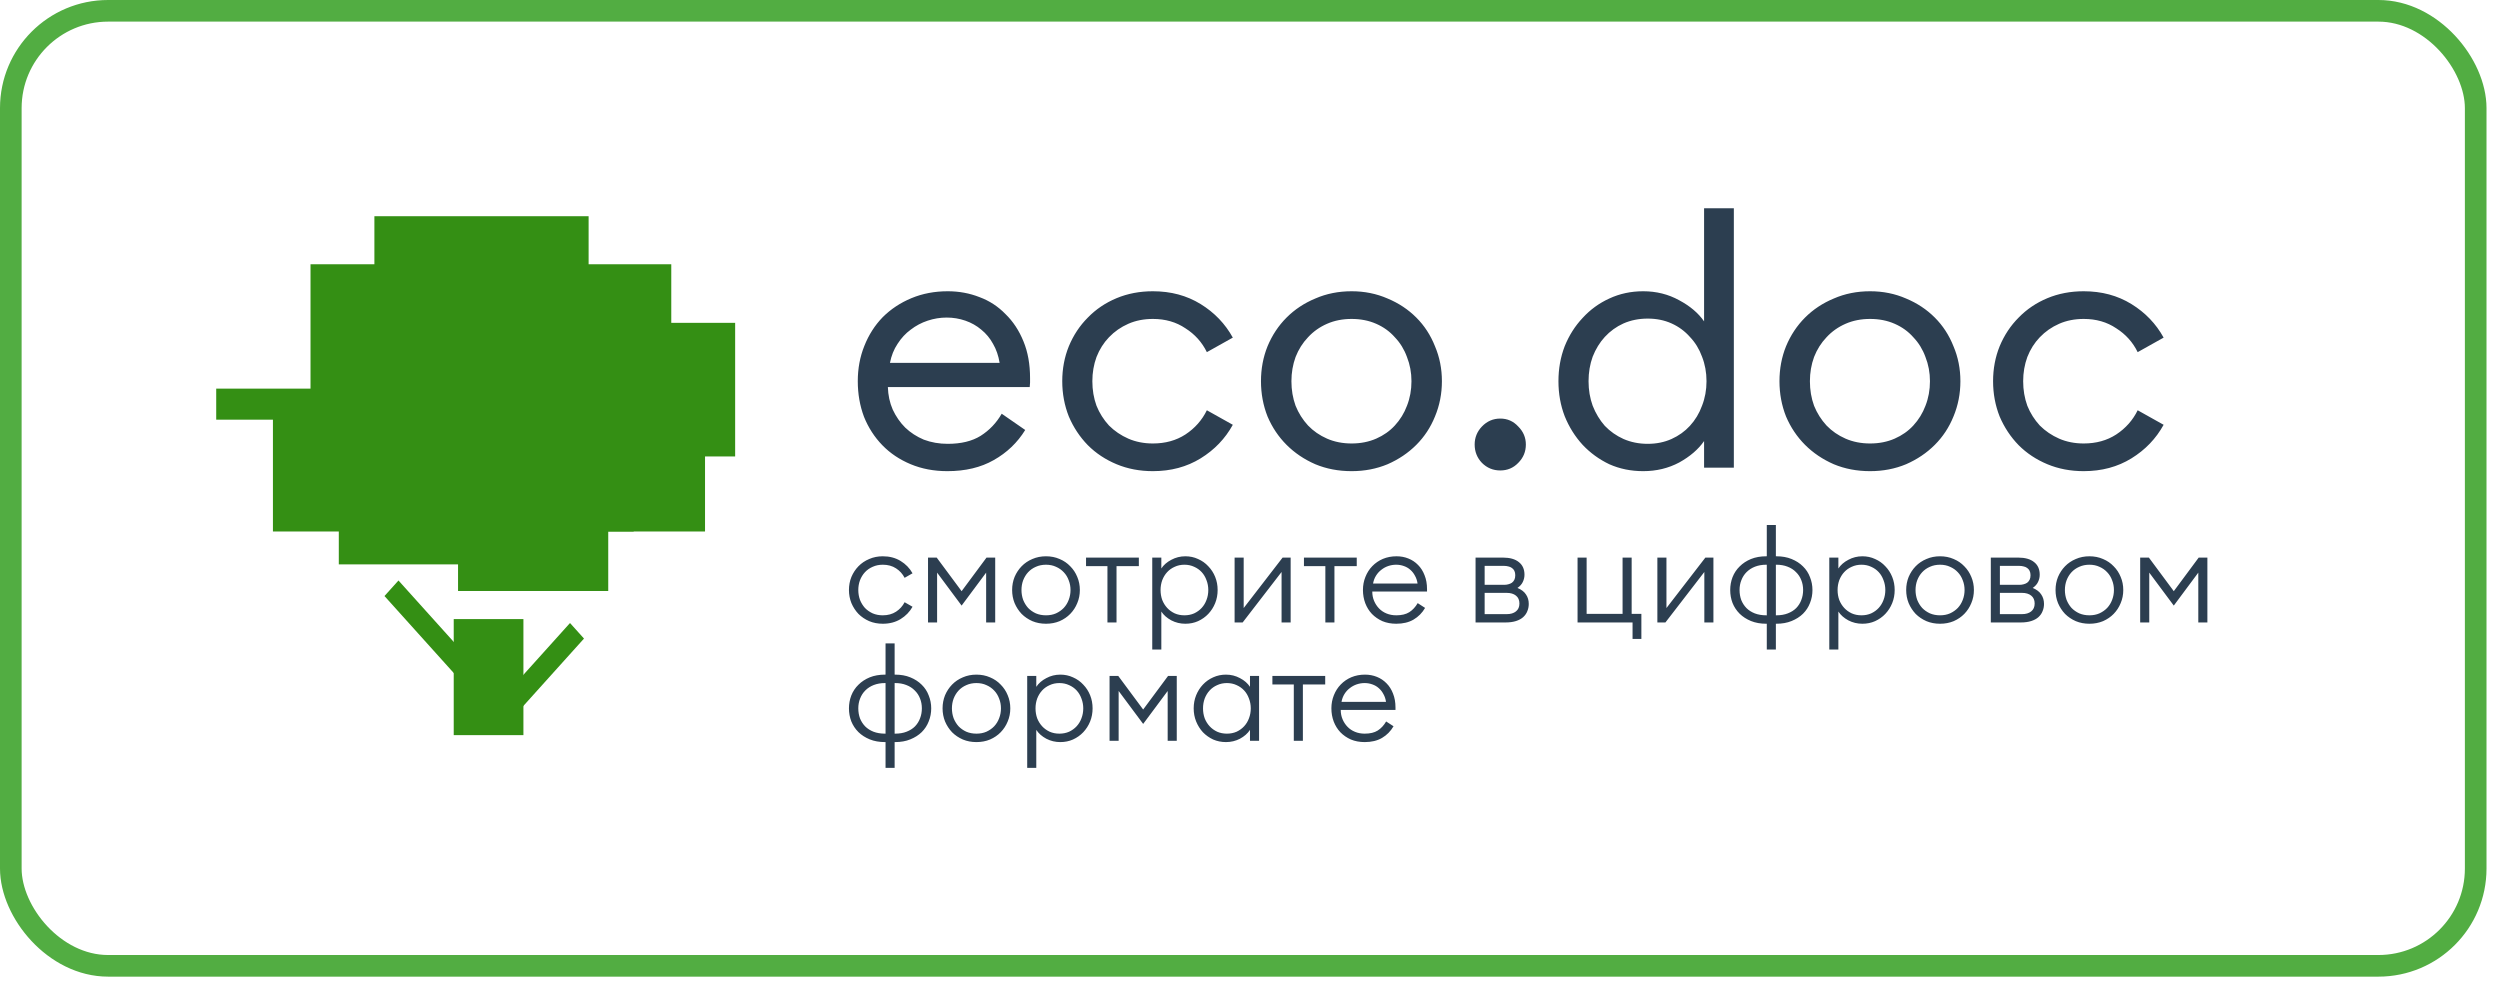
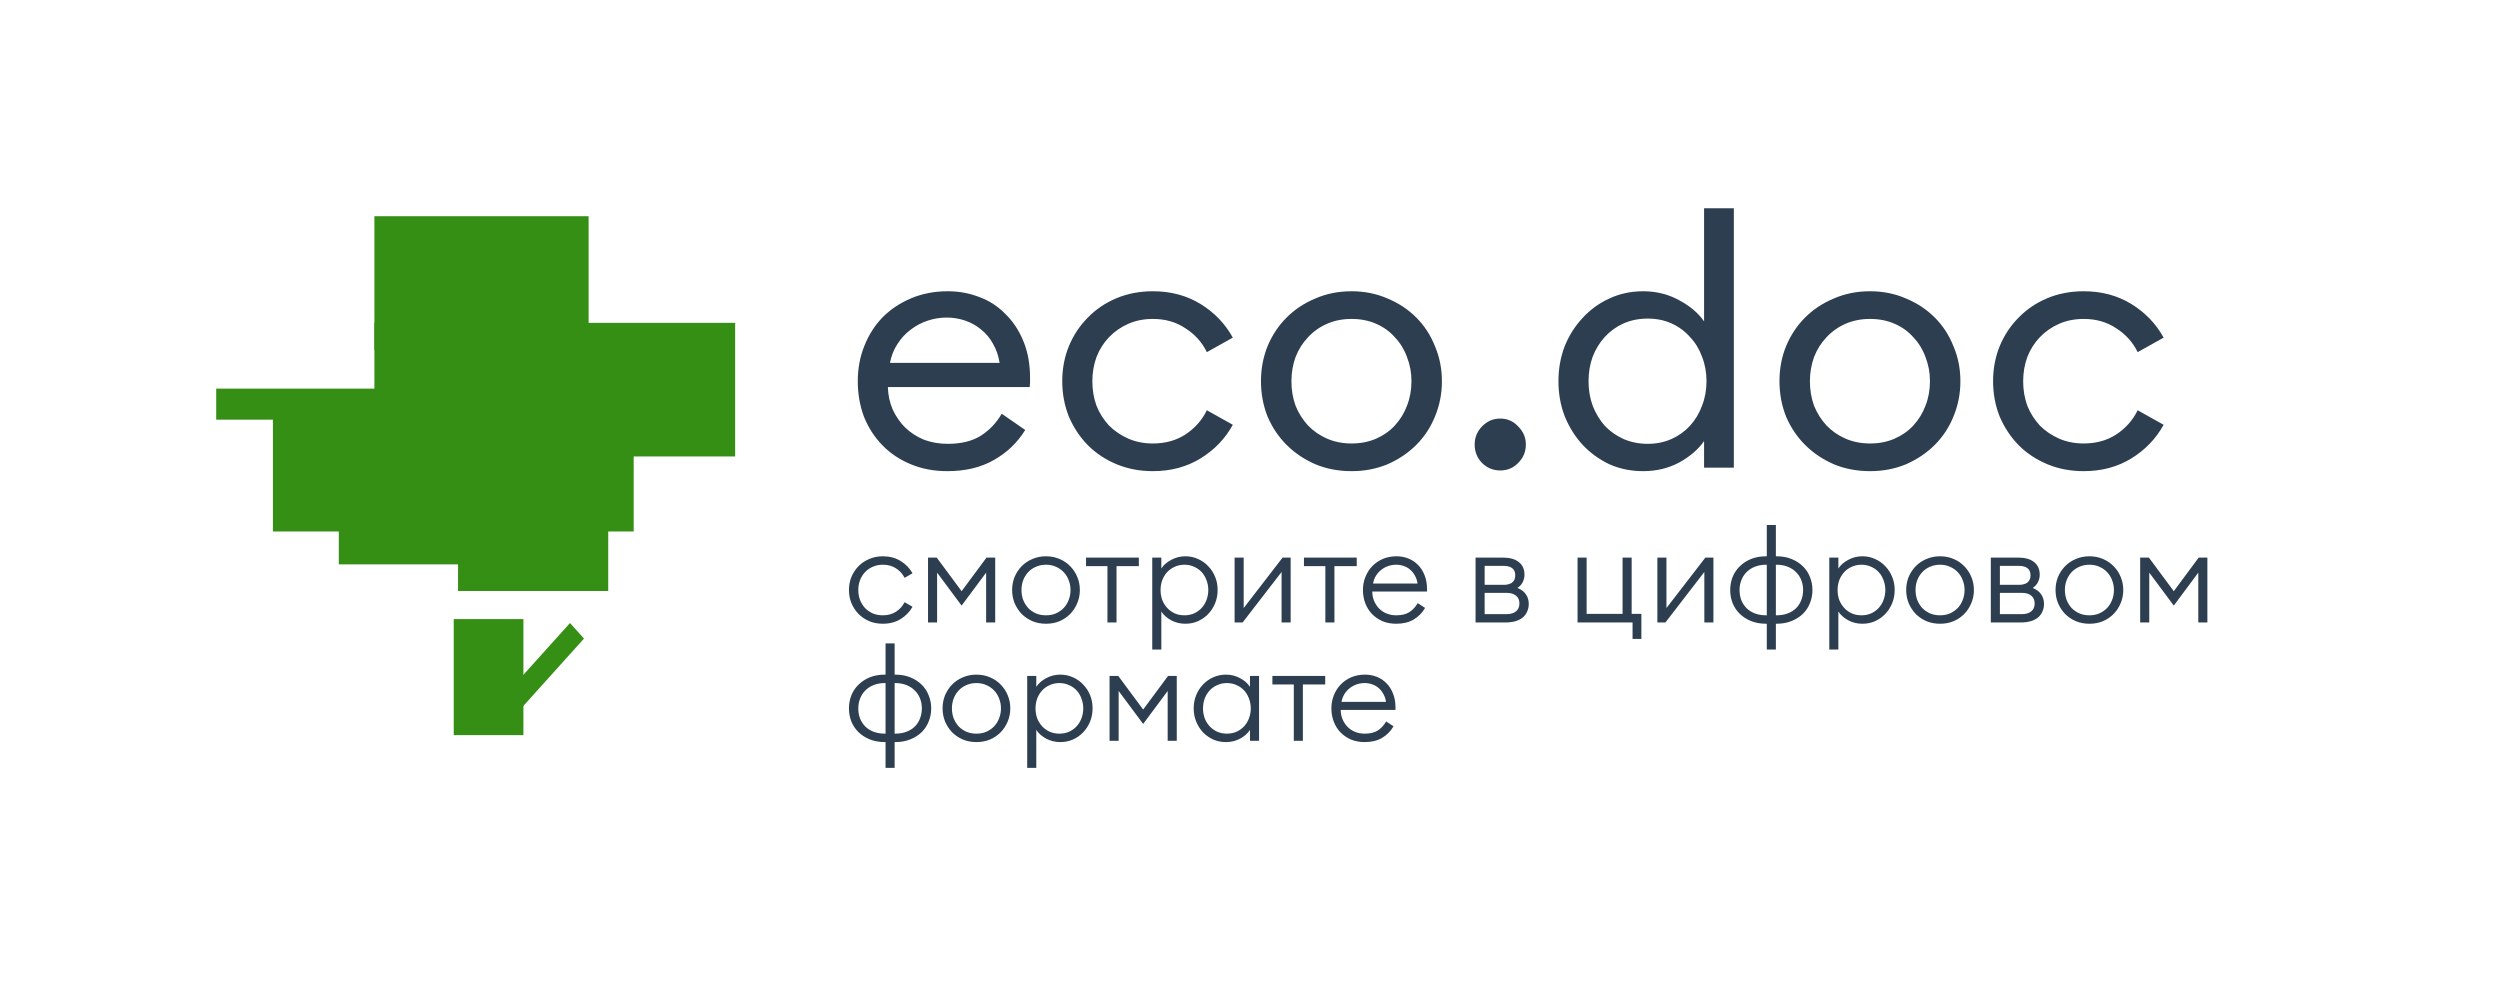
<svg xmlns="http://www.w3.org/2000/svg" width="169" height="67" viewBox="0 0 169 67" fill="none">
  <path d="M37.519 26.271H14.616V28.37H37.519V26.271Z" fill="#348F14" />
  <path d="M42.837 26.896H18.45V35.929H42.837V26.896Z" fill="#348F14" />
-   <path d="M47.66 26.896H23.274V35.929H47.66V26.896Z" fill="#348F14" />
+   <path d="M47.66 26.896V35.929H47.66V26.896Z" fill="#348F14" />
  <path d="M49.696 21.824H25.309V30.856H49.696V21.824Z" fill="#348F14" />
-   <path d="M45.378 17.864H20.991V26.896H45.378V17.864Z" fill="#348F14" />
  <path d="M39.79 14.616H25.309V23.648H39.79V14.616Z" fill="#348F14" />
  <path d="M33.37 29.12H22.903V38.152H33.37V29.12Z" fill="#348F14" />
  <path d="M41.117 30.919H30.964V39.951H41.117V30.919Z" fill="#348F14" />
  <path d="M35.383 41.85H30.672V49.695H35.383V41.85Z" fill="#348F14" />
-   <path d="M26.937 39.241L25.991 40.292L30.801 45.637L31.747 44.586L26.937 39.241Z" fill="#348F14" />
  <path d="M33.722 47.46L34.669 48.511L39.478 43.167L38.532 42.116L33.722 47.46Z" fill="#348F14" />
  <path d="M64.043 31.85C63.139 31.85 62.312 31.694 61.564 31.382C60.816 31.07 60.176 30.642 59.646 30.096C59.116 29.55 58.703 28.911 58.407 28.178C58.126 27.43 57.986 26.627 57.986 25.77C57.986 24.912 58.134 24.117 58.43 23.384C58.726 22.636 59.14 21.989 59.67 21.443C60.215 20.898 60.862 20.469 61.611 20.157C62.359 19.845 63.178 19.689 64.066 19.689C64.83 19.689 65.547 19.822 66.218 20.087C66.888 20.336 67.473 20.718 67.972 21.233C68.486 21.732 68.892 22.348 69.188 23.08C69.484 23.797 69.632 24.624 69.632 25.559C69.632 25.668 69.632 25.77 69.632 25.863C69.632 25.941 69.624 26.043 69.609 26.167H60.02C60.036 26.713 60.145 27.22 60.348 27.687C60.566 28.155 60.847 28.56 61.19 28.903C61.548 29.246 61.969 29.519 62.453 29.722C62.952 29.909 63.489 30.003 64.066 30.003C64.971 30.003 65.711 29.823 66.288 29.465C66.88 29.09 67.356 28.592 67.715 27.968L69.305 29.067C68.775 29.925 68.065 30.603 67.177 31.102C66.303 31.601 65.259 31.85 64.043 31.85ZM67.574 24.53C67.496 24.047 67.348 23.618 67.13 23.244C66.927 22.87 66.662 22.55 66.335 22.285C66.023 22.02 65.664 21.817 65.259 21.677C64.854 21.537 64.433 21.467 63.996 21.467C63.56 21.467 63.131 21.537 62.71 21.677C62.289 21.817 61.907 22.02 61.564 22.285C61.221 22.535 60.925 22.854 60.675 23.244C60.426 23.618 60.254 24.047 60.161 24.53H67.574ZM77.936 31.85C77.047 31.85 76.228 31.694 75.48 31.382C74.732 31.07 74.085 30.642 73.539 30.096C72.993 29.535 72.564 28.888 72.253 28.155C71.957 27.407 71.808 26.612 71.808 25.77C71.808 24.928 71.957 24.14 72.253 23.408C72.564 22.659 72.993 22.012 73.539 21.467C74.085 20.905 74.732 20.469 75.48 20.157C76.228 19.845 77.047 19.689 77.936 19.689C79.152 19.689 80.227 19.978 81.163 20.555C82.098 21.131 82.823 21.888 83.338 22.823L81.584 23.805C81.256 23.135 80.773 22.597 80.134 22.192C79.51 21.771 78.777 21.56 77.936 21.56C77.328 21.56 76.774 21.669 76.275 21.888C75.776 22.106 75.34 22.41 74.966 22.8C74.607 23.174 74.326 23.618 74.124 24.133C73.936 24.647 73.843 25.193 73.843 25.77C73.843 26.362 73.936 26.916 74.124 27.43C74.326 27.929 74.607 28.373 74.966 28.763C75.34 29.137 75.776 29.433 76.275 29.652C76.774 29.87 77.328 29.979 77.936 29.979C78.777 29.979 79.51 29.776 80.134 29.371C80.773 28.95 81.256 28.404 81.584 27.734L83.338 28.716C82.823 29.652 82.098 30.408 81.163 30.985C80.227 31.562 79.152 31.85 77.936 31.85ZM91.369 31.85C90.481 31.85 89.662 31.694 88.914 31.382C88.165 31.055 87.518 30.618 86.973 30.073C86.427 29.527 85.998 28.888 85.686 28.155C85.39 27.407 85.242 26.612 85.242 25.77C85.242 24.928 85.39 24.14 85.686 23.408C85.998 22.659 86.427 22.012 86.973 21.467C87.518 20.921 88.165 20.492 88.914 20.18C89.662 19.853 90.481 19.689 91.369 19.689C92.242 19.689 93.053 19.853 93.801 20.18C94.55 20.492 95.197 20.921 95.742 21.467C96.288 22.012 96.709 22.659 97.005 23.408C97.317 24.14 97.473 24.928 97.473 25.77C97.473 26.612 97.317 27.407 97.005 28.155C96.709 28.888 96.288 29.527 95.742 30.073C95.197 30.618 94.55 31.055 93.801 31.382C93.053 31.694 92.242 31.85 91.369 31.85ZM91.369 29.979C91.977 29.979 92.531 29.87 93.03 29.652C93.528 29.433 93.949 29.137 94.292 28.763C94.651 28.373 94.924 27.929 95.111 27.43C95.314 26.916 95.415 26.362 95.415 25.77C95.415 25.193 95.314 24.647 95.111 24.133C94.924 23.618 94.651 23.174 94.292 22.8C93.949 22.41 93.528 22.106 93.03 21.888C92.531 21.669 91.977 21.56 91.369 21.56C90.761 21.56 90.208 21.669 89.709 21.888C89.21 22.106 88.781 22.41 88.422 22.8C88.064 23.174 87.783 23.618 87.581 24.133C87.394 24.647 87.3 25.193 87.3 25.77C87.3 26.362 87.394 26.916 87.581 27.43C87.783 27.929 88.064 28.373 88.422 28.763C88.781 29.137 89.21 29.433 89.709 29.652C90.208 29.87 90.761 29.979 91.369 29.979ZM101.418 31.803C100.934 31.803 100.521 31.632 100.178 31.289C99.851 30.946 99.687 30.533 99.687 30.049C99.687 29.582 99.851 29.176 100.178 28.833C100.521 28.475 100.934 28.295 101.418 28.295C101.901 28.295 102.306 28.475 102.634 28.833C102.977 29.176 103.148 29.582 103.148 30.049C103.148 30.533 102.977 30.946 102.634 31.289C102.306 31.632 101.901 31.803 101.418 31.803ZM111.081 31.85C110.254 31.85 109.49 31.694 108.789 31.382C108.103 31.055 107.502 30.618 106.988 30.073C106.473 29.512 106.068 28.864 105.772 28.132C105.491 27.399 105.351 26.612 105.351 25.77C105.351 24.928 105.491 24.14 105.772 23.408C106.068 22.675 106.473 22.036 106.988 21.49C107.502 20.929 108.103 20.492 108.789 20.18C109.49 19.853 110.254 19.689 111.081 19.689C111.969 19.689 112.78 19.892 113.513 20.297C114.245 20.687 114.807 21.163 115.196 21.724V14.077H117.208V31.616H115.196V29.816C114.807 30.377 114.245 30.86 113.513 31.265C112.78 31.655 111.969 31.85 111.081 31.85ZM111.385 30.003C111.977 30.003 112.515 29.893 112.998 29.675C113.482 29.457 113.895 29.161 114.238 28.787C114.596 28.397 114.869 27.945 115.056 27.43C115.259 26.916 115.36 26.362 115.36 25.77C115.36 25.177 115.259 24.624 115.056 24.109C114.869 23.595 114.596 23.15 114.238 22.776C113.895 22.387 113.482 22.082 112.998 21.864C112.515 21.646 111.977 21.537 111.385 21.537C110.792 21.537 110.246 21.646 109.748 21.864C109.264 22.082 108.843 22.387 108.485 22.776C108.142 23.15 107.869 23.595 107.666 24.109C107.479 24.624 107.386 25.177 107.386 25.77C107.386 26.362 107.479 26.916 107.666 27.43C107.869 27.945 108.142 28.397 108.485 28.787C108.843 29.161 109.264 29.457 109.748 29.675C110.246 29.893 110.792 30.003 111.385 30.003ZM126.419 31.85C125.53 31.85 124.712 31.694 123.964 31.382C123.215 31.055 122.568 30.618 122.022 30.073C121.477 29.527 121.048 28.888 120.736 28.155C120.44 27.407 120.292 26.612 120.292 25.77C120.292 24.928 120.44 24.14 120.736 23.408C121.048 22.659 121.477 22.012 122.022 21.467C122.568 20.921 123.215 20.492 123.964 20.18C124.712 19.853 125.53 19.689 126.419 19.689C127.292 19.689 128.103 19.853 128.851 20.18C129.6 20.492 130.247 20.921 130.792 21.467C131.338 22.012 131.759 22.659 132.055 23.408C132.367 24.14 132.523 24.928 132.523 25.77C132.523 26.612 132.367 27.407 132.055 28.155C131.759 28.888 131.338 29.527 130.792 30.073C130.247 30.618 129.6 31.055 128.851 31.382C128.103 31.694 127.292 31.85 126.419 31.85ZM126.419 29.979C127.027 29.979 127.581 29.87 128.079 29.652C128.578 29.433 128.999 29.137 129.342 28.763C129.701 28.373 129.974 27.929 130.161 27.43C130.364 26.916 130.465 26.362 130.465 25.77C130.465 25.193 130.364 24.647 130.161 24.133C129.974 23.618 129.701 23.174 129.342 22.8C128.999 22.41 128.578 22.106 128.079 21.888C127.581 21.669 127.027 21.56 126.419 21.56C125.811 21.56 125.258 21.669 124.759 21.888C124.26 22.106 123.831 22.41 123.472 22.8C123.114 23.174 122.833 23.618 122.631 24.133C122.443 24.647 122.35 25.193 122.35 25.77C122.35 26.362 122.443 26.916 122.631 27.43C122.833 27.929 123.114 28.373 123.472 28.763C123.831 29.137 124.26 29.433 124.759 29.652C125.258 29.87 125.811 29.979 126.419 29.979ZM140.859 31.85C139.97 31.85 139.152 31.694 138.403 31.382C137.655 31.07 137.008 30.642 136.462 30.096C135.916 29.535 135.488 28.888 135.176 28.155C134.88 27.407 134.732 26.612 134.732 25.77C134.732 24.928 134.88 24.14 135.176 23.408C135.488 22.659 135.916 22.012 136.462 21.467C137.008 20.905 137.655 20.469 138.403 20.157C139.152 19.845 139.97 19.689 140.859 19.689C142.075 19.689 143.151 19.978 144.086 20.555C145.021 21.131 145.746 21.888 146.261 22.823L144.507 23.805C144.18 23.135 143.696 22.597 143.057 22.192C142.433 21.771 141.701 21.56 140.859 21.56C140.251 21.56 139.697 21.669 139.198 21.888C138.699 22.106 138.263 22.41 137.889 22.8C137.53 23.174 137.249 23.618 137.047 24.133C136.86 24.647 136.766 25.193 136.766 25.77C136.766 26.362 136.86 26.916 137.047 27.43C137.249 27.929 137.53 28.373 137.889 28.763C138.263 29.137 138.699 29.433 139.198 29.652C139.697 29.87 140.251 29.979 140.859 29.979C141.701 29.979 142.433 29.776 143.057 29.371C143.696 28.95 144.18 28.404 144.507 27.734L146.261 28.716C145.746 29.652 145.021 30.408 144.086 30.985C143.151 31.562 142.075 31.85 140.859 31.85Z" fill="#2C3E50" />
  <path d="M59.678 42.165C59.345 42.165 59.038 42.107 58.758 41.99C58.477 41.867 58.234 41.703 58.03 41.499C57.831 41.288 57.673 41.046 57.556 40.771C57.445 40.496 57.389 40.201 57.389 39.885C57.389 39.569 57.445 39.274 57.556 38.999C57.673 38.725 57.831 38.485 58.03 38.28C58.234 38.07 58.477 37.906 58.758 37.789C59.038 37.666 59.345 37.605 59.678 37.605C60.135 37.605 60.535 37.71 60.88 37.921C61.225 38.131 61.494 38.409 61.687 38.754L61.152 39.061C61.017 38.798 60.824 38.584 60.573 38.421C60.322 38.257 60.023 38.175 59.678 38.175C59.427 38.175 59.199 38.222 58.994 38.315C58.79 38.403 58.614 38.526 58.468 38.684C58.328 38.836 58.217 39.017 58.135 39.227C58.059 39.432 58.021 39.651 58.021 39.885C58.021 40.119 58.059 40.341 58.135 40.552C58.217 40.756 58.328 40.938 58.468 41.095C58.614 41.247 58.79 41.37 58.994 41.464C59.199 41.551 59.427 41.595 59.678 41.595C60.023 41.595 60.322 41.513 60.573 41.35C60.824 41.186 61.017 40.973 61.152 40.71L61.687 41.017C61.494 41.361 61.225 41.639 60.88 41.85C60.535 42.06 60.135 42.165 59.678 42.165ZM63.321 37.693L65.005 39.964L66.689 37.693H67.276V42.078H66.663V38.71L65.005 40.938L63.348 38.71V42.078H62.734V37.693H63.321ZM70.709 42.165C70.376 42.165 70.069 42.107 69.788 41.99C69.508 41.867 69.265 41.703 69.061 41.499C68.862 41.288 68.704 41.046 68.587 40.771C68.476 40.496 68.42 40.201 68.42 39.885C68.42 39.569 68.476 39.274 68.587 38.999C68.704 38.725 68.862 38.485 69.061 38.28C69.265 38.07 69.508 37.906 69.788 37.789C70.069 37.666 70.376 37.605 70.709 37.605C71.042 37.605 71.349 37.666 71.63 37.789C71.911 37.906 72.15 38.07 72.349 38.28C72.554 38.485 72.712 38.725 72.823 38.999C72.94 39.274 72.998 39.569 72.998 39.885C72.998 40.201 72.94 40.496 72.823 40.771C72.712 41.046 72.554 41.288 72.349 41.499C72.15 41.703 71.911 41.867 71.63 41.99C71.349 42.107 71.042 42.165 70.709 42.165ZM70.709 41.595C70.961 41.595 71.186 41.551 71.385 41.464C71.589 41.37 71.764 41.247 71.911 41.095C72.057 40.938 72.168 40.756 72.244 40.552C72.326 40.341 72.367 40.119 72.367 39.885C72.367 39.651 72.326 39.432 72.244 39.227C72.168 39.017 72.057 38.836 71.911 38.684C71.764 38.526 71.589 38.403 71.385 38.315C71.186 38.222 70.961 38.175 70.709 38.175C70.458 38.175 70.23 38.222 70.025 38.315C69.82 38.403 69.645 38.526 69.499 38.684C69.359 38.836 69.248 39.017 69.166 39.227C69.09 39.432 69.052 39.651 69.052 39.885C69.052 40.119 69.09 40.341 69.166 40.552C69.248 40.756 69.359 40.938 69.499 41.095C69.645 41.247 69.82 41.37 70.025 41.464C70.23 41.551 70.458 41.595 70.709 41.595ZM74.863 38.272H73.416V37.693H76.986V38.272H75.477V42.078H74.863V38.272ZM77.892 43.91V37.693H78.506V38.429C78.664 38.19 78.889 37.994 79.182 37.842C79.474 37.684 79.79 37.605 80.129 37.605C80.439 37.605 80.725 37.666 80.988 37.789C81.257 37.906 81.488 38.07 81.681 38.28C81.88 38.485 82.035 38.725 82.146 38.999C82.257 39.274 82.312 39.569 82.312 39.885C82.312 40.201 82.257 40.496 82.146 40.771C82.035 41.046 81.88 41.288 81.681 41.499C81.488 41.703 81.257 41.867 80.988 41.99C80.725 42.107 80.439 42.165 80.129 42.165C79.79 42.165 79.474 42.089 79.182 41.937C78.889 41.779 78.664 41.581 78.506 41.341V43.91H77.892ZM80.067 41.595C80.307 41.595 80.526 41.551 80.725 41.464C80.924 41.37 81.093 41.247 81.234 41.095C81.374 40.943 81.482 40.765 81.558 40.56C81.64 40.35 81.681 40.125 81.681 39.885C81.681 39.651 81.64 39.429 81.558 39.219C81.482 39.008 81.374 38.827 81.234 38.675C81.093 38.523 80.924 38.403 80.725 38.315C80.526 38.222 80.307 38.175 80.067 38.175C79.828 38.175 79.608 38.222 79.41 38.315C79.211 38.403 79.041 38.523 78.901 38.675C78.761 38.827 78.65 39.008 78.568 39.219C78.492 39.429 78.454 39.651 78.454 39.885C78.454 40.125 78.492 40.35 78.568 40.56C78.65 40.765 78.761 40.943 78.901 41.095C79.041 41.247 79.211 41.37 79.41 41.464C79.608 41.551 79.828 41.595 80.067 41.595ZM83.459 42.078V37.693H84.073V41.104L86.704 37.693H87.248V42.078H86.634V38.666L84.003 42.078H83.459ZM89.594 38.272H88.147V37.693H91.716V38.272H90.208V42.078H89.594V38.272ZM94.389 42.165C94.044 42.165 93.731 42.107 93.45 41.99C93.176 41.867 92.939 41.703 92.74 41.499C92.547 41.294 92.398 41.054 92.293 40.78C92.188 40.499 92.135 40.201 92.135 39.885C92.135 39.569 92.19 39.274 92.302 38.999C92.413 38.719 92.567 38.476 92.766 38.272C92.971 38.061 93.211 37.897 93.485 37.78C93.766 37.663 94.073 37.605 94.406 37.605C94.693 37.605 94.959 37.655 95.204 37.754C95.456 37.853 95.675 38 95.862 38.193C96.049 38.38 96.195 38.611 96.3 38.885C96.412 39.16 96.467 39.473 96.467 39.824V39.99H92.766C92.766 40.218 92.807 40.429 92.889 40.622C92.971 40.815 93.082 40.984 93.222 41.13C93.363 41.277 93.532 41.391 93.731 41.472C93.93 41.554 94.149 41.595 94.389 41.595C94.751 41.595 95.043 41.525 95.266 41.385C95.494 41.239 95.684 41.034 95.836 40.771L96.336 41.095C96.143 41.429 95.882 41.692 95.555 41.885C95.234 42.072 94.845 42.165 94.389 42.165ZM95.827 39.447C95.798 39.248 95.739 39.072 95.652 38.92C95.57 38.763 95.465 38.628 95.336 38.517C95.213 38.406 95.067 38.321 94.897 38.263C94.734 38.204 94.561 38.175 94.38 38.175C94.199 38.175 94.02 38.204 93.845 38.263C93.675 38.321 93.52 38.406 93.38 38.517C93.24 38.622 93.12 38.754 93.021 38.912C92.921 39.07 92.854 39.248 92.819 39.447H95.827ZM99.748 37.693H101.599C102.066 37.693 102.426 37.795 102.677 38C102.929 38.199 103.055 38.482 103.055 38.85C103.055 39.02 103.017 39.184 102.941 39.342C102.87 39.493 102.751 39.628 102.581 39.745C102.85 39.856 103.043 40.005 103.16 40.192C103.283 40.373 103.344 40.584 103.344 40.824C103.344 40.999 103.312 41.163 103.247 41.315C103.189 41.467 103.095 41.601 102.967 41.718C102.844 41.829 102.683 41.917 102.485 41.981C102.286 42.045 102.049 42.078 101.774 42.078H99.748V37.693ZM101.853 41.516C102.116 41.516 102.324 41.455 102.476 41.332C102.634 41.209 102.713 41.031 102.713 40.797C102.713 40.563 102.634 40.385 102.476 40.262C102.324 40.139 102.116 40.078 101.853 40.078H100.362V41.516H101.853ZM101.686 39.534C101.78 39.534 101.871 39.523 101.958 39.499C102.052 39.476 102.134 39.441 102.204 39.394C102.274 39.342 102.33 39.274 102.371 39.192C102.411 39.111 102.432 39.008 102.432 38.885C102.432 38.769 102.411 38.669 102.371 38.587C102.33 38.505 102.274 38.441 102.204 38.394C102.134 38.342 102.052 38.307 101.958 38.289C101.871 38.266 101.78 38.254 101.686 38.254H100.362V39.534H101.686ZM110.957 43.191H110.361V42.078H106.643V37.693H107.256V41.499H109.686V37.693H110.3V41.499H110.957V43.191ZM112.038 42.078V37.693H112.652V41.104L115.283 37.693H115.827V42.078H115.213V38.666L112.582 42.078H112.038ZM119.435 43.91V42.165H119.4C119.015 42.165 118.67 42.104 118.366 41.981C118.067 41.858 117.813 41.695 117.603 41.49C117.392 41.28 117.231 41.037 117.12 40.762C117.015 40.487 116.962 40.195 116.962 39.885C116.962 39.581 117.015 39.292 117.12 39.017C117.231 38.736 117.392 38.494 117.603 38.289C117.813 38.079 118.067 37.912 118.366 37.789C118.67 37.666 119.015 37.605 119.4 37.605H119.435V35.492H120.049V37.605H120.084C120.47 37.605 120.812 37.666 121.111 37.789C121.415 37.912 121.672 38.079 121.882 38.289C122.093 38.494 122.251 38.736 122.356 39.017C122.467 39.292 122.522 39.581 122.522 39.885C122.522 40.195 122.467 40.487 122.356 40.762C122.251 41.037 122.093 41.28 121.882 41.49C121.672 41.695 121.415 41.858 121.111 41.981C120.812 42.104 120.47 42.165 120.084 42.165H120.049V43.91H119.435ZM120.049 38.175V41.595H120.084C120.377 41.595 120.634 41.551 120.856 41.464C121.084 41.376 121.274 41.256 121.426 41.104C121.578 40.946 121.692 40.765 121.768 40.56C121.85 40.35 121.891 40.125 121.891 39.885C121.891 39.645 121.85 39.423 121.768 39.219C121.686 39.008 121.567 38.827 121.409 38.675C121.257 38.517 121.067 38.394 120.839 38.307C120.616 38.219 120.365 38.175 120.084 38.175H120.049ZM119.435 38.175H119.4C119.12 38.175 118.865 38.219 118.637 38.307C118.415 38.394 118.225 38.517 118.067 38.675C117.915 38.827 117.798 39.008 117.717 39.219C117.635 39.423 117.594 39.645 117.594 39.885C117.594 40.125 117.632 40.35 117.708 40.56C117.79 40.765 117.907 40.946 118.059 41.104C118.211 41.256 118.398 41.376 118.62 41.464C118.848 41.551 119.108 41.595 119.4 41.595H119.435V38.175ZM123.66 43.91V37.693H124.274V38.429C124.431 38.19 124.657 37.994 124.949 37.842C125.241 37.684 125.557 37.605 125.896 37.605C126.206 37.605 126.492 37.666 126.755 37.789C127.024 37.906 127.255 38.07 127.448 38.28C127.647 38.485 127.802 38.725 127.913 38.999C128.024 39.274 128.08 39.569 128.08 39.885C128.08 40.201 128.024 40.496 127.913 40.771C127.802 41.046 127.647 41.288 127.448 41.499C127.255 41.703 127.024 41.867 126.755 41.99C126.492 42.107 126.206 42.165 125.896 42.165C125.557 42.165 125.241 42.089 124.949 41.937C124.657 41.779 124.431 41.581 124.274 41.341V43.91H123.66ZM125.835 41.595C126.074 41.595 126.294 41.551 126.492 41.464C126.691 41.37 126.861 41.247 127.001 41.095C127.141 40.943 127.249 40.765 127.325 40.56C127.407 40.35 127.448 40.125 127.448 39.885C127.448 39.651 127.407 39.429 127.325 39.219C127.249 39.008 127.141 38.827 127.001 38.675C126.861 38.523 126.691 38.403 126.492 38.315C126.294 38.222 126.074 38.175 125.835 38.175C125.595 38.175 125.376 38.222 125.177 38.315C124.978 38.403 124.809 38.523 124.668 38.675C124.528 38.827 124.417 39.008 124.335 39.219C124.259 39.429 124.221 39.651 124.221 39.885C124.221 40.125 124.259 40.35 124.335 40.56C124.417 40.765 124.528 40.943 124.668 41.095C124.809 41.247 124.978 41.37 125.177 41.464C125.376 41.551 125.595 41.595 125.835 41.595ZM131.147 42.165C130.814 42.165 130.507 42.107 130.226 41.99C129.946 41.867 129.703 41.703 129.498 41.499C129.3 41.288 129.142 41.046 129.025 40.771C128.914 40.496 128.858 40.201 128.858 39.885C128.858 39.569 128.914 39.274 129.025 38.999C129.142 38.725 129.3 38.485 129.498 38.28C129.703 38.07 129.946 37.906 130.226 37.789C130.507 37.666 130.814 37.605 131.147 37.605C131.48 37.605 131.787 37.666 132.068 37.789C132.349 37.906 132.588 38.07 132.787 38.28C132.992 38.485 133.149 38.725 133.261 38.999C133.378 39.274 133.436 39.569 133.436 39.885C133.436 40.201 133.378 40.496 133.261 40.771C133.149 41.046 132.992 41.288 132.787 41.499C132.588 41.703 132.349 41.867 132.068 41.99C131.787 42.107 131.48 42.165 131.147 42.165ZM131.147 41.595C131.398 41.595 131.624 41.551 131.822 41.464C132.027 41.37 132.202 41.247 132.349 41.095C132.495 40.938 132.606 40.756 132.682 40.552C132.764 40.341 132.805 40.119 132.805 39.885C132.805 39.651 132.764 39.432 132.682 39.227C132.606 39.017 132.495 38.836 132.349 38.684C132.202 38.526 132.027 38.403 131.822 38.315C131.624 38.222 131.398 38.175 131.147 38.175C130.896 38.175 130.668 38.222 130.463 38.315C130.258 38.403 130.083 38.526 129.937 38.684C129.797 38.836 129.685 39.017 129.604 39.227C129.528 39.432 129.49 39.651 129.49 39.885C129.49 40.119 129.528 40.341 129.604 40.552C129.685 40.756 129.797 40.938 129.937 41.095C130.083 41.247 130.258 41.37 130.463 41.464C130.668 41.551 130.896 41.595 131.147 41.595ZM134.579 37.693H136.43C136.897 37.693 137.257 37.795 137.508 38C137.76 38.199 137.885 38.482 137.885 38.85C137.885 39.02 137.847 39.184 137.771 39.342C137.701 39.493 137.581 39.628 137.412 39.745C137.681 39.856 137.874 40.005 137.991 40.192C138.113 40.373 138.175 40.584 138.175 40.824C138.175 40.999 138.143 41.163 138.078 41.315C138.02 41.467 137.926 41.601 137.798 41.718C137.675 41.829 137.514 41.917 137.315 41.981C137.117 42.045 136.88 42.078 136.605 42.078H134.579V37.693ZM136.684 41.516C136.947 41.516 137.155 41.455 137.307 41.332C137.464 41.209 137.543 41.031 137.543 40.797C137.543 40.563 137.464 40.385 137.307 40.262C137.155 40.139 136.947 40.078 136.684 40.078H135.193V41.516H136.684ZM136.517 39.534C136.611 39.534 136.701 39.523 136.789 39.499C136.883 39.476 136.965 39.441 137.035 39.394C137.105 39.342 137.16 39.274 137.201 39.192C137.242 39.111 137.263 39.008 137.263 38.885C137.263 38.769 137.242 38.669 137.201 38.587C137.16 38.505 137.105 38.441 137.035 38.394C136.965 38.342 136.883 38.307 136.789 38.289C136.701 38.266 136.611 38.254 136.517 38.254H135.193V39.534H136.517ZM141.244 42.165C140.911 42.165 140.604 42.107 140.323 41.99C140.043 41.867 139.8 41.703 139.596 41.499C139.397 41.288 139.239 41.046 139.122 40.771C139.011 40.496 138.955 40.201 138.955 39.885C138.955 39.569 139.011 39.274 139.122 38.999C139.239 38.725 139.397 38.485 139.596 38.28C139.8 38.07 140.043 37.906 140.323 37.789C140.604 37.666 140.911 37.605 141.244 37.605C141.578 37.605 141.884 37.666 142.165 37.789C142.446 37.906 142.685 38.07 142.884 38.28C143.089 38.485 143.247 38.725 143.358 38.999C143.475 39.274 143.533 39.569 143.533 39.885C143.533 40.201 143.475 40.496 143.358 40.771C143.247 41.046 143.089 41.288 142.884 41.499C142.685 41.703 142.446 41.867 142.165 41.99C141.884 42.107 141.578 42.165 141.244 42.165ZM141.244 41.595C141.496 41.595 141.721 41.551 141.92 41.464C142.124 41.37 142.3 41.247 142.446 41.095C142.592 40.938 142.703 40.756 142.779 40.552C142.861 40.341 142.902 40.119 142.902 39.885C142.902 39.651 142.861 39.432 142.779 39.227C142.703 39.017 142.592 38.836 142.446 38.684C142.3 38.526 142.124 38.403 141.92 38.315C141.721 38.222 141.496 38.175 141.244 38.175C140.993 38.175 140.765 38.222 140.56 38.315C140.356 38.403 140.18 38.526 140.034 38.684C139.894 38.836 139.783 39.017 139.701 39.227C139.625 39.432 139.587 39.651 139.587 39.885C139.587 40.119 139.625 40.341 139.701 40.552C139.783 40.756 139.894 40.938 140.034 41.095C140.18 41.247 140.356 41.37 140.56 41.464C140.765 41.551 140.993 41.595 141.244 41.595ZM145.264 37.693L146.948 39.964L148.632 37.693H149.219V42.078H148.605V38.71L146.948 40.938L145.29 38.71V42.078H144.676V37.693H145.264ZM59.863 51.91V50.165H59.828C59.442 50.165 59.097 50.104 58.793 49.981C58.495 49.858 58.24 49.695 58.03 49.49C57.819 49.28 57.658 49.037 57.547 48.762C57.442 48.487 57.389 48.195 57.389 47.885C57.389 47.581 57.442 47.292 57.547 47.017C57.658 46.736 57.819 46.494 58.03 46.289C58.24 46.079 58.495 45.912 58.793 45.789C59.097 45.666 59.442 45.605 59.828 45.605H59.863V43.492H60.477V45.605H60.512C60.897 45.605 61.239 45.666 61.538 45.789C61.842 45.912 62.099 46.079 62.309 46.289C62.52 46.494 62.678 46.736 62.783 47.017C62.894 47.292 62.95 47.581 62.95 47.885C62.95 48.195 62.894 48.487 62.783 48.762C62.678 49.037 62.52 49.28 62.309 49.49C62.099 49.695 61.842 49.858 61.538 49.981C61.239 50.104 60.897 50.165 60.512 50.165H60.477V51.91H59.863ZM60.477 46.175V49.595H60.512C60.804 49.595 61.061 49.551 61.283 49.464C61.511 49.376 61.701 49.256 61.853 49.104C62.005 48.946 62.119 48.765 62.195 48.56C62.277 48.35 62.318 48.125 62.318 47.885C62.318 47.645 62.277 47.423 62.195 47.219C62.114 47.008 61.994 46.827 61.836 46.675C61.684 46.517 61.494 46.394 61.266 46.307C61.044 46.219 60.792 46.175 60.512 46.175H60.477ZM59.863 46.175H59.828C59.547 46.175 59.293 46.219 59.065 46.307C58.842 46.394 58.652 46.517 58.495 46.675C58.343 46.827 58.226 47.008 58.144 47.219C58.062 47.423 58.021 47.645 58.021 47.885C58.021 48.125 58.059 48.35 58.135 48.56C58.217 48.765 58.334 48.946 58.486 49.104C58.638 49.256 58.825 49.376 59.047 49.464C59.275 49.551 59.535 49.595 59.828 49.595H59.863V46.175ZM66.007 50.165C65.674 50.165 65.367 50.107 65.087 49.99C64.806 49.867 64.563 49.703 64.359 49.499C64.16 49.288 64.002 49.046 63.885 48.771C63.774 48.496 63.718 48.201 63.718 47.885C63.718 47.569 63.774 47.274 63.885 46.999C64.002 46.725 64.16 46.485 64.359 46.28C64.563 46.07 64.806 45.906 65.087 45.789C65.367 45.666 65.674 45.605 66.007 45.605C66.341 45.605 66.648 45.666 66.928 45.789C67.209 45.906 67.449 46.07 67.647 46.28C67.852 46.485 68.01 46.725 68.121 46.999C68.238 47.274 68.296 47.569 68.296 47.885C68.296 48.201 68.238 48.496 68.121 48.771C68.01 49.046 67.852 49.288 67.647 49.499C67.449 49.703 67.209 49.867 66.928 49.99C66.648 50.107 66.341 50.165 66.007 50.165ZM66.007 49.595C66.259 49.595 66.484 49.551 66.683 49.464C66.887 49.37 67.063 49.247 67.209 49.095C67.355 48.938 67.466 48.756 67.542 48.552C67.624 48.341 67.665 48.119 67.665 47.885C67.665 47.651 67.624 47.432 67.542 47.227C67.466 47.017 67.355 46.836 67.209 46.684C67.063 46.526 66.887 46.403 66.683 46.315C66.484 46.222 66.259 46.175 66.007 46.175C65.756 46.175 65.528 46.222 65.323 46.315C65.119 46.403 64.943 46.526 64.797 46.684C64.657 46.836 64.546 47.017 64.464 47.227C64.388 47.432 64.35 47.651 64.35 47.885C64.35 48.119 64.388 48.341 64.464 48.552C64.546 48.756 64.657 48.938 64.797 49.095C64.943 49.247 65.119 49.37 65.323 49.464C65.528 49.551 65.756 49.595 66.007 49.595ZM69.439 51.91V45.693H70.053V46.429C70.211 46.19 70.436 45.994 70.729 45.842C71.021 45.684 71.337 45.605 71.676 45.605C71.986 45.605 72.272 45.666 72.535 45.789C72.804 45.906 73.035 46.07 73.228 46.28C73.427 46.485 73.582 46.725 73.693 46.999C73.804 47.274 73.859 47.569 73.859 47.885C73.859 48.201 73.804 48.496 73.693 48.771C73.582 49.046 73.427 49.288 73.228 49.499C73.035 49.703 72.804 49.867 72.535 49.99C72.272 50.107 71.986 50.165 71.676 50.165C71.337 50.165 71.021 50.089 70.729 49.937C70.436 49.779 70.211 49.581 70.053 49.341V51.91H69.439ZM71.614 49.595C71.854 49.595 72.073 49.551 72.272 49.464C72.471 49.37 72.641 49.247 72.781 49.095C72.921 48.943 73.029 48.765 73.105 48.56C73.187 48.35 73.228 48.125 73.228 47.885C73.228 47.651 73.187 47.429 73.105 47.219C73.029 47.008 72.921 46.827 72.781 46.675C72.641 46.523 72.471 46.403 72.272 46.315C72.073 46.222 71.854 46.175 71.614 46.175C71.375 46.175 71.155 46.222 70.957 46.315C70.758 46.403 70.588 46.523 70.448 46.675C70.308 46.827 70.197 47.008 70.115 47.219C70.039 47.429 70.001 47.651 70.001 47.885C70.001 48.125 70.039 48.35 70.115 48.56C70.197 48.765 70.308 48.943 70.448 49.095C70.588 49.247 70.758 49.37 70.957 49.464C71.155 49.551 71.375 49.595 71.614 49.595ZM75.594 45.693L77.278 47.964L78.961 45.693H79.549V50.078H78.935V46.71L77.278 48.938L75.62 46.71V50.078H75.006V45.693H75.594ZM82.876 50.165C82.567 50.165 82.277 50.107 82.008 49.99C81.745 49.867 81.514 49.703 81.316 49.499C81.123 49.288 80.971 49.046 80.859 48.771C80.748 48.496 80.693 48.201 80.693 47.885C80.693 47.569 80.748 47.274 80.859 46.999C80.971 46.725 81.123 46.485 81.316 46.28C81.514 46.07 81.745 45.906 82.008 45.789C82.277 45.666 82.567 45.605 82.876 45.605C83.216 45.605 83.531 45.684 83.824 45.842C84.116 45.994 84.341 46.19 84.499 46.429V45.693H85.113V50.078H84.499V49.341C84.341 49.581 84.116 49.779 83.824 49.937C83.531 50.089 83.216 50.165 82.876 50.165ZM82.938 49.595C83.178 49.595 83.397 49.551 83.596 49.464C83.794 49.37 83.964 49.247 84.104 49.095C84.245 48.943 84.353 48.765 84.429 48.56C84.511 48.35 84.552 48.125 84.552 47.885C84.552 47.651 84.511 47.429 84.429 47.219C84.353 47.008 84.245 46.827 84.104 46.675C83.964 46.523 83.794 46.403 83.596 46.315C83.397 46.222 83.178 46.175 82.938 46.175C82.698 46.175 82.479 46.222 82.28 46.315C82.081 46.403 81.912 46.523 81.772 46.675C81.631 46.827 81.52 47.008 81.438 47.219C81.362 47.429 81.324 47.651 81.324 47.885C81.324 48.125 81.362 48.35 81.438 48.56C81.52 48.765 81.631 48.943 81.772 49.095C81.912 49.247 82.081 49.37 82.28 49.464C82.479 49.551 82.698 49.595 82.938 49.595ZM87.461 46.272H86.014V45.693H89.584V46.272H88.075V50.078H87.461V46.272ZM92.256 50.165C91.911 50.165 91.599 50.107 91.318 49.99C91.043 49.867 90.806 49.703 90.608 49.499C90.415 49.294 90.266 49.054 90.16 48.78C90.055 48.499 90.002 48.201 90.002 47.885C90.002 47.569 90.058 47.274 90.169 46.999C90.28 46.719 90.435 46.476 90.634 46.272C90.838 46.061 91.078 45.897 91.353 45.78C91.634 45.663 91.941 45.605 92.274 45.605C92.56 45.605 92.826 45.655 93.072 45.754C93.323 45.853 93.542 46 93.73 46.193C93.917 46.38 94.063 46.611 94.168 46.885C94.279 47.16 94.335 47.473 94.335 47.824V47.99H90.634C90.634 48.218 90.675 48.429 90.757 48.622C90.838 48.815 90.95 48.984 91.09 49.13C91.23 49.277 91.4 49.391 91.599 49.472C91.797 49.554 92.016 49.595 92.256 49.595C92.619 49.595 92.911 49.525 93.133 49.385C93.361 49.239 93.551 49.034 93.703 48.771L94.203 49.095C94.01 49.429 93.75 49.692 93.423 49.885C93.101 50.072 92.712 50.165 92.256 50.165ZM93.695 47.447C93.665 47.248 93.607 47.072 93.519 46.92C93.437 46.763 93.332 46.628 93.203 46.517C93.081 46.406 92.934 46.321 92.765 46.263C92.601 46.204 92.429 46.175 92.247 46.175C92.066 46.175 91.888 46.204 91.713 46.263C91.543 46.321 91.388 46.406 91.248 46.517C91.107 46.622 90.987 46.754 90.888 46.912C90.789 47.07 90.722 47.248 90.686 47.447H93.695Z" fill="#2C3E50" />
-   <rect x="0.731" y="0.731" width="166.626" height="64.559" rx="6.577" stroke="#52AD42" stroke-width="1.462" />
</svg>